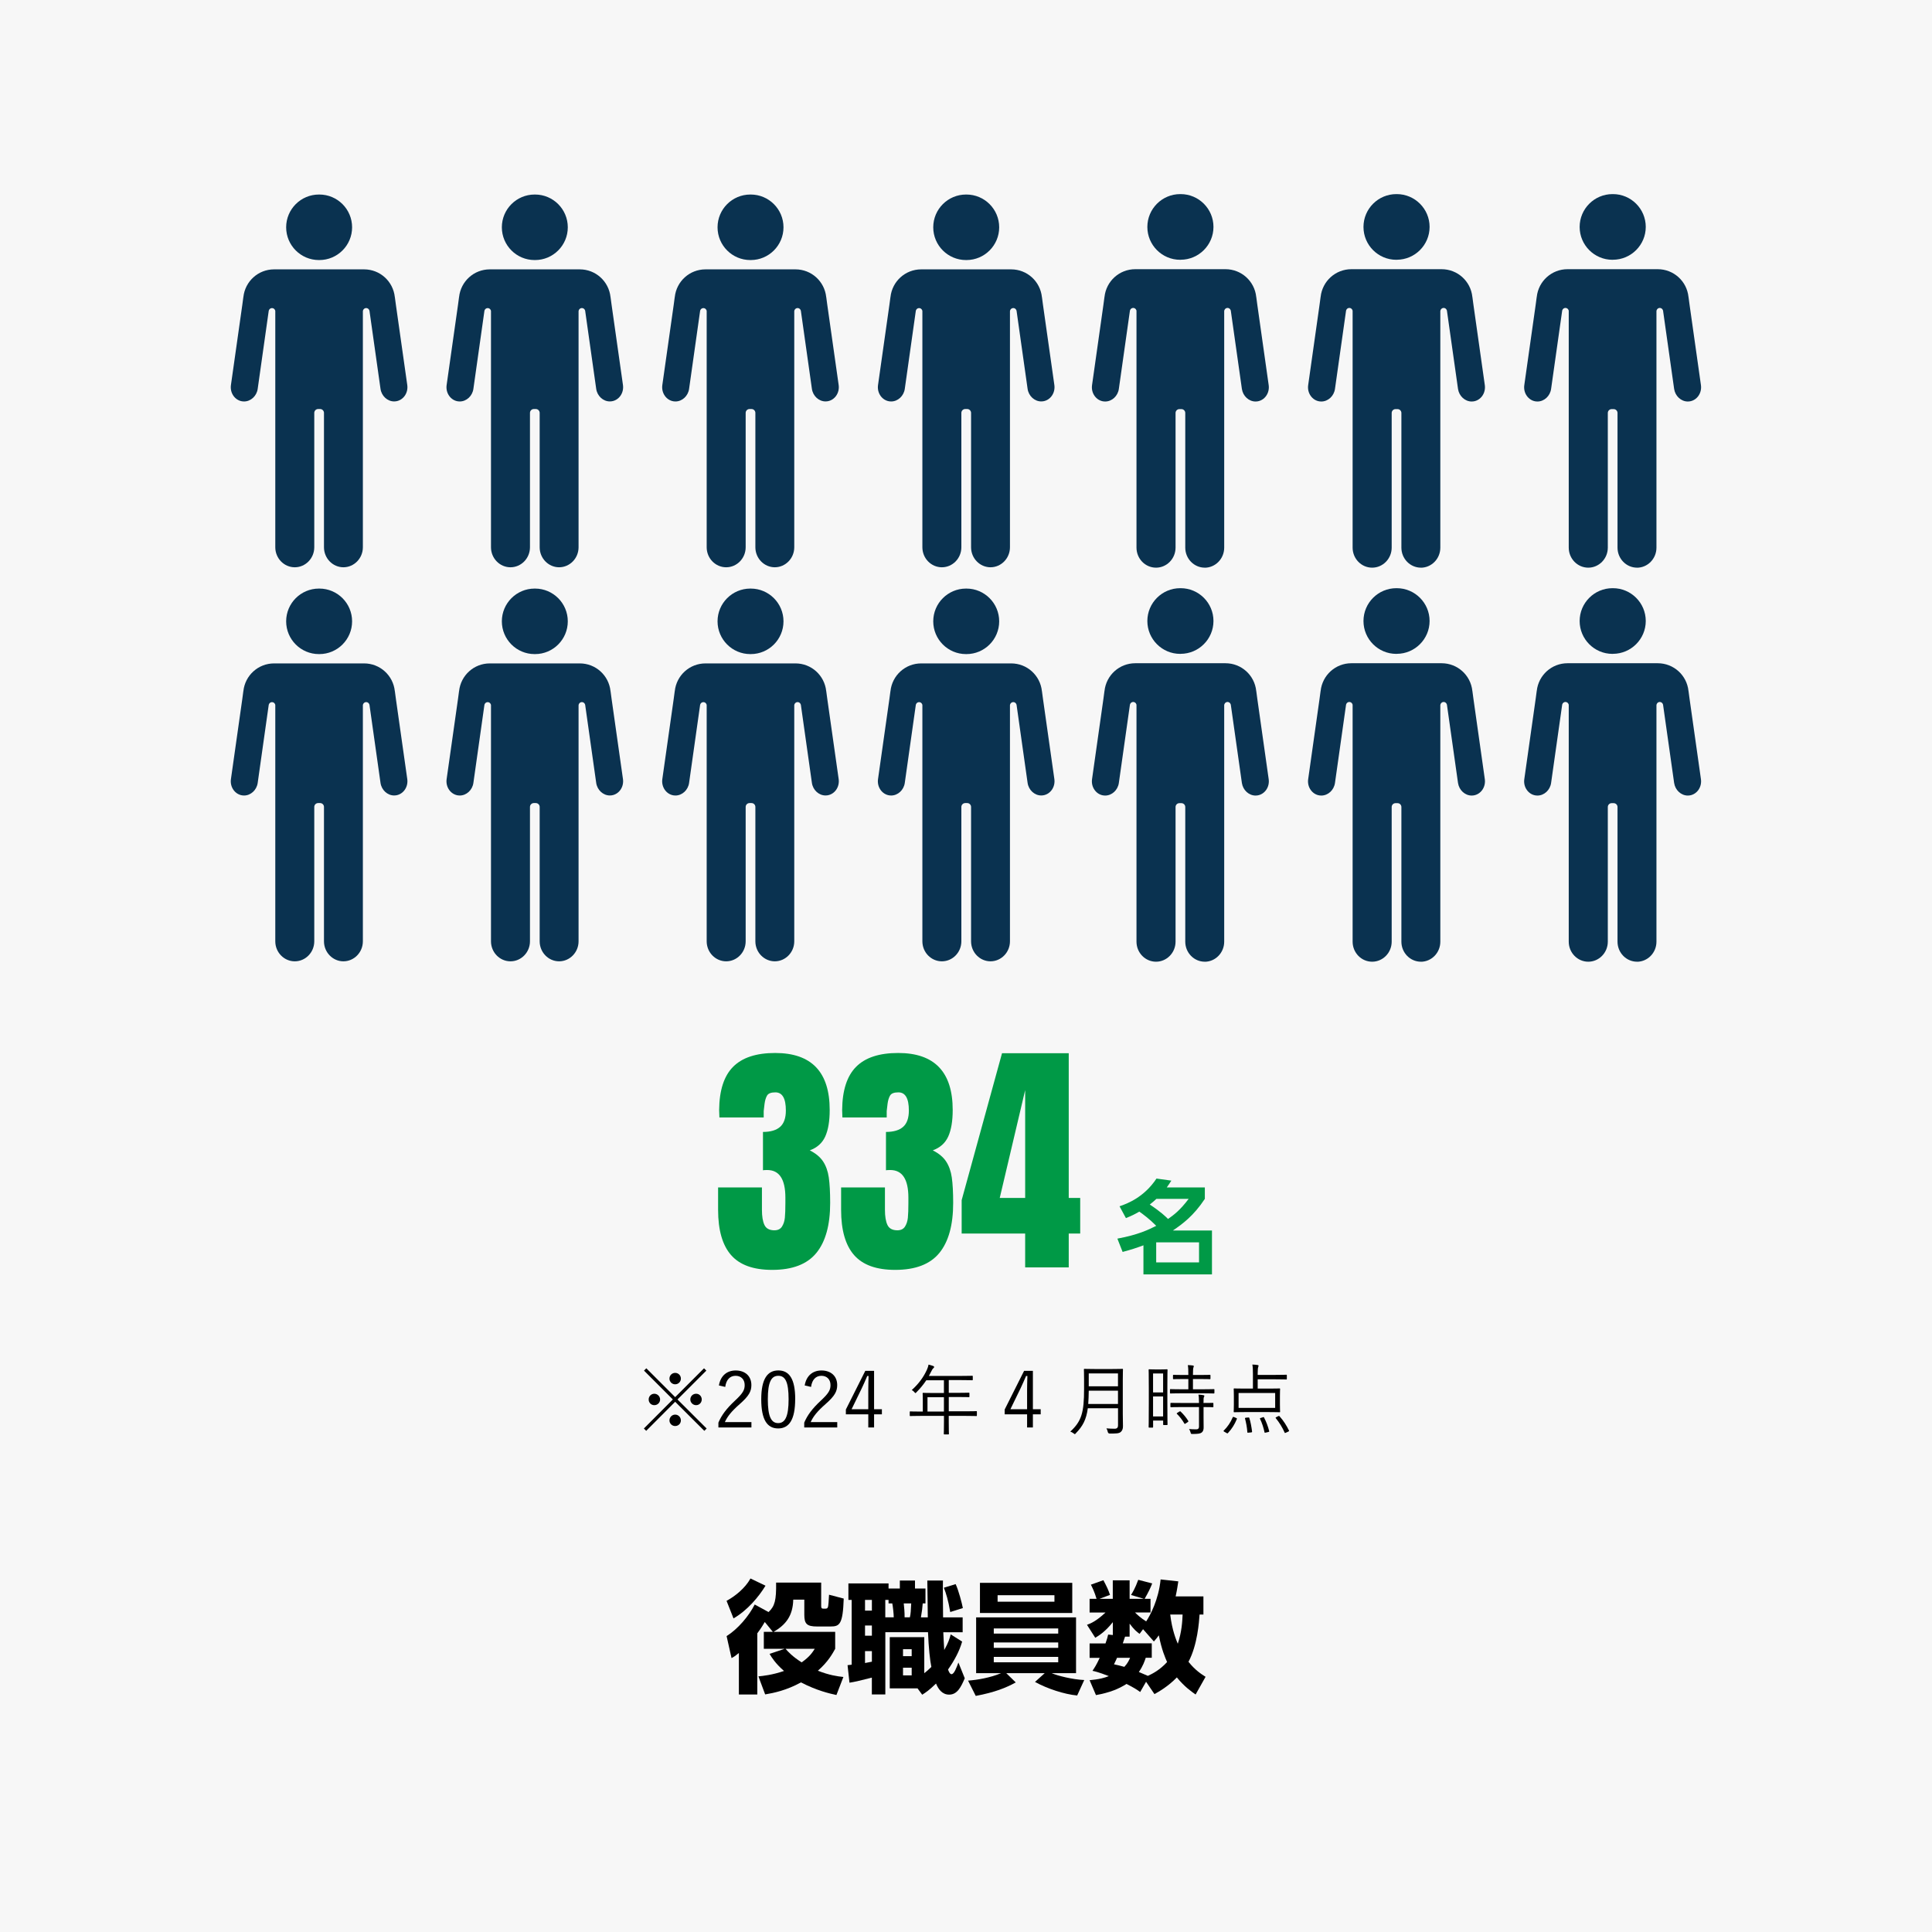
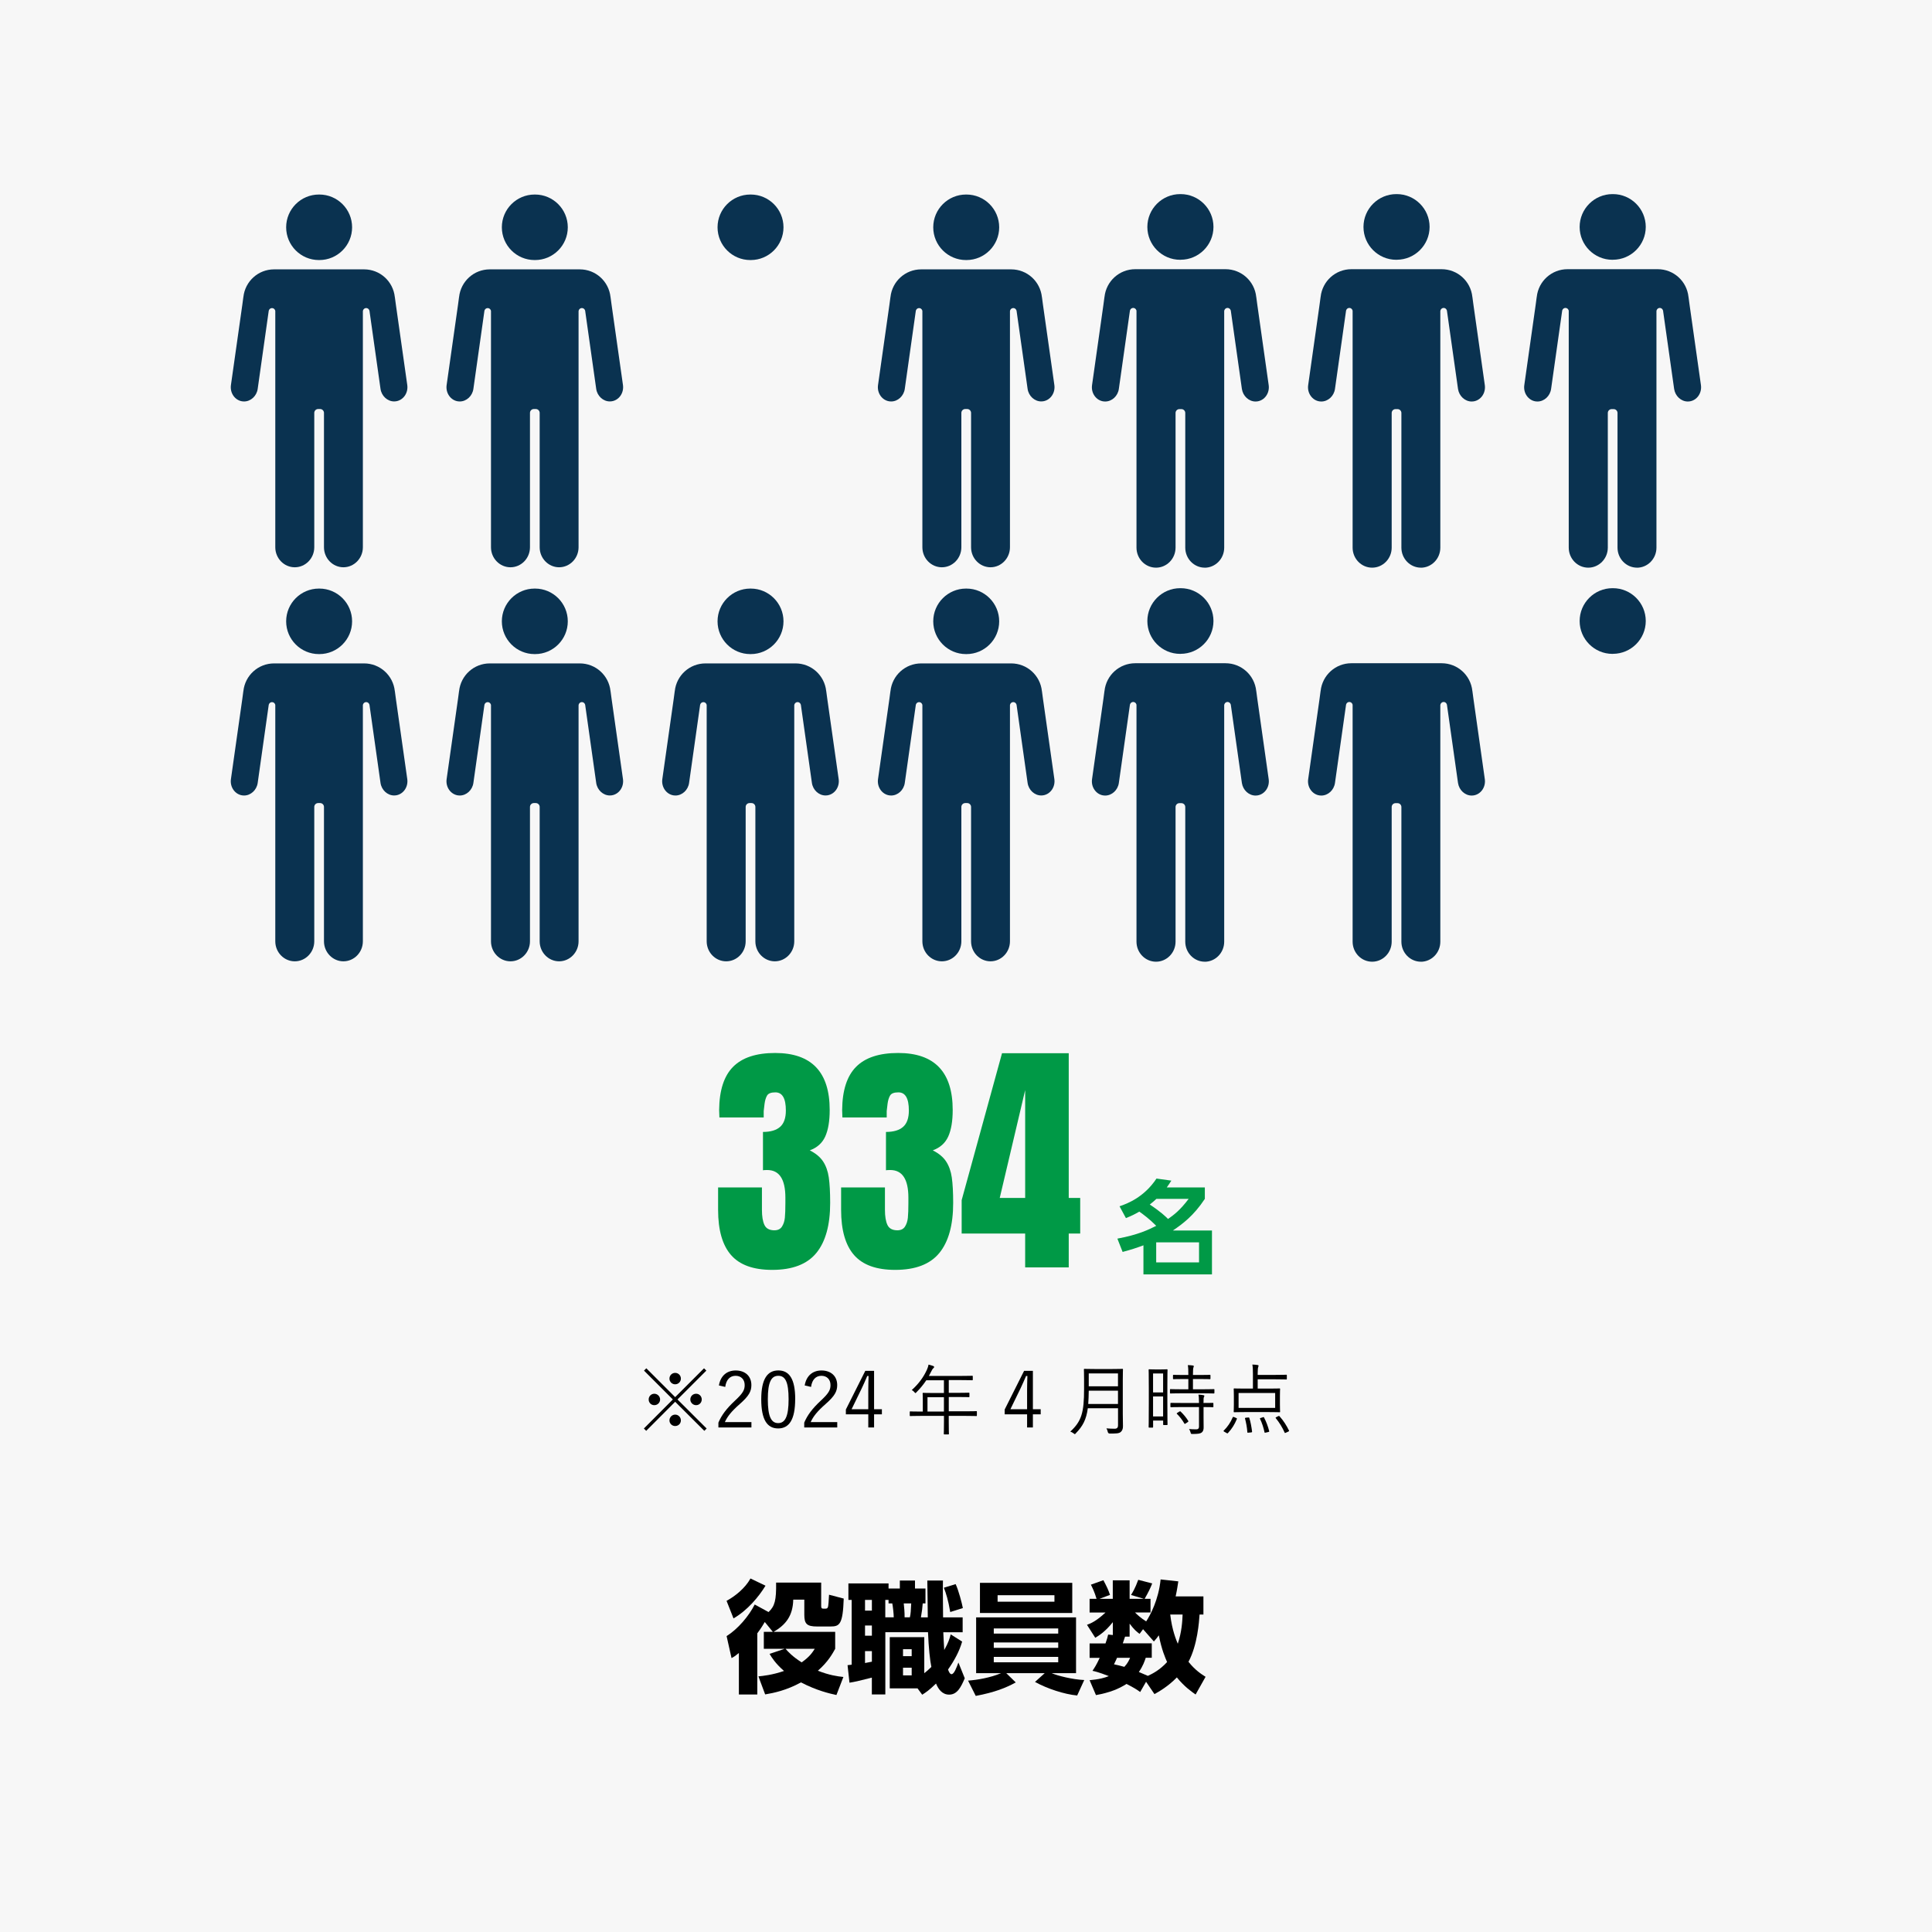
<svg xmlns="http://www.w3.org/2000/svg" id="_レイヤー_2" width="450" height="450" viewBox="0 0 450 450">
  <defs>
    <style>.cls-1{fill:#009946;}.cls-1,.cls-2,.cls-3,.cls-4{stroke-width:0px;}.cls-2{fill:#0a3250;}.cls-3{fill:#000;}.cls-4{fill:#f7f7f7;}</style>
  </defs>
  <g id="_レイヤー_4">
    <rect class="cls-4" width="450" height="450" />
    <path class="cls-1" d="M170.28,292.33c-2.01-2.3-3.02-5.81-3.02-10.53v-5.22h10.21v5.22c0,1.51.19,2.68.58,3.51.39.83,1.16,1.25,2.32,1.25.81,0,1.4-.29,1.77-.87.37-.58.59-1.27.67-2.06.08-.79.12-1.94.12-3.45v-1.22c0-4.29-1.41-6.44-4.23-6.44-.5,0-.83.02-.99.06v-8.93c1.78,0,3.11-.4,4-1.19.89-.79,1.33-2.06,1.33-3.8,0-2.82-.81-4.23-2.44-4.23-1.01,0-1.65.25-1.94.75s-.48,1.14-.58,1.91c-.1.77-.17,1.33-.2,1.68v1.51h-10.32l-.06-1.74c.04-4.56,1.12-7.92,3.25-10.06,2.13-2.15,5.39-3.22,9.8-3.22,8.47,0,12.7,4.43,12.7,13.28,0,2.59-.35,4.65-1.04,6.18-.7,1.53-1.89,2.6-3.6,3.22,1.39.7,2.43,1.56,3.1,2.58s1.12,2.27,1.33,3.74c.21,1.47.32,3.44.32,5.92,0,5.14-1.07,9.03-3.22,11.66-2.15,2.63-5.58,3.94-10.29,3.94-4.37,0-7.56-1.15-9.57-3.45Z" />
    <path class="cls-1" d="M198.93,292.33c-2.01-2.3-3.02-5.81-3.02-10.53v-5.22h10.21v5.22c0,1.51.19,2.68.58,3.51.39.83,1.16,1.25,2.32,1.25.81,0,1.4-.29,1.77-.87.37-.58.59-1.27.67-2.06.08-.79.12-1.94.12-3.45v-1.22c0-4.29-1.41-6.44-4.23-6.44-.5,0-.83.02-.99.06v-8.93c1.78,0,3.11-.4,4-1.19.89-.79,1.33-2.06,1.33-3.8,0-2.82-.81-4.23-2.44-4.23-1.01,0-1.65.25-1.94.75s-.48,1.14-.58,1.91c-.1.77-.17,1.33-.2,1.68v1.51h-10.32l-.06-1.74c.04-4.56,1.12-7.92,3.25-10.06,2.13-2.15,5.39-3.22,9.8-3.22,8.47,0,12.7,4.43,12.7,13.28,0,2.59-.35,4.65-1.04,6.18-.7,1.53-1.89,2.6-3.6,3.22,1.39.7,2.43,1.56,3.1,2.58s1.12,2.27,1.33,3.74c.21,1.47.32,3.44.32,5.92,0,5.14-1.07,9.03-3.22,11.66-2.15,2.63-5.58,3.94-10.29,3.94-4.37,0-7.56-1.15-9.57-3.45Z" />
    <path class="cls-1" d="M238.78,295.2v-7.89h-14.79v-7.77l9.4-34.22h15.54v33.7h2.67v8.29h-2.67v7.89h-10.15ZM232.86,279.02h5.92v-25.11l-5.92,25.11Z" />
    <path class="cls-1" d="M260.75,280.97c1.94-.65,5.76-2.16,8.62-6.46l3.46.48c-.43.67-.62.96-1.06,1.58h8.86v2.67c-2.62,3.96-5.18,5.83-7.44,7.37h9.1v10.22h-15.96v-6.77c-1.56.58-2.76.98-4.85,1.54l-1.22-3.1c4.85-.89,7.27-2.09,9.05-2.98-1.56-1.58-3.05-2.69-3.94-3.31-1.01.58-1.7.94-3.12,1.51l-1.49-2.76ZM269.35,279.24c-.29.26-.91.84-1.54,1.32,2.57,1.7,3.7,2.81,4.25,3.36,1.3-.91,2.76-1.97,4.8-4.68h-7.51ZM279.28,289.37h-9.98v4.66h9.98v-4.66Z" />
    <path class="cls-3" d="M178.3,369.34c-1.57,2.58-4.17,5.71-7.45,7.62l-1.62-4.09c2.02-1.09,4.37-3,5.57-5.21l3.5,1.68ZM178.13,377.8c-.34.56-.76,1.32-1.74,2.63v14.25h-4.29v-9.66c-.9.73-1.09.84-1.71,1.18l-1.15-5.12c2.63-1.65,5.15-4.62,6.55-7.36l3.22,1.76c1.46-1.37,1.82-2.74,1.76-6.86h10.5v5.43c0,.5.11.64.53.64h.48c.42,0,.56-.22.62-.62.08-.48.08-.7.2-2.63l3.42.9c-.2,6.05-.98,6.5-3.08,6.5h-3.16c-2.35,0-2.94-.62-2.94-2.72v-3.53h-2.58c-.08,3.75-1.74,5.88-4.59,7.5h14.36v3.95c-.59,1.06-1.62,3-4.03,5.1,2.6,1.04,4.59,1.32,5.94,1.46l-1.62,4.2c-1.57-.34-4.54-1.01-8.26-2.94-3.36,1.85-6.3,2.46-8.34,2.8l-1.57-4.2c1.06-.11,3.19-.31,5.96-1.26-2.04-1.79-2.86-3.14-3.36-3.98l3.5-1.18h-4.84v-3.95h2.1l-1.88-2.3ZM182.97,384.04c.64.73,1.6,1.79,3.75,3.16,1.93-1.37,2.49-2.3,3.05-3.16h-6.8Z" />
    <path class="cls-3" d="M197.42,387.85c.48-.06.53-.06.95-.11v-15.09h-.76v-3.84h9.35v1.18h2.63v-1.85h3.53v1.85h2.44v3.47h-.64c-.06.9-.17,1.85-.42,3.25h1.6c-.03-1.23-.06-7.22-.11-8.57h3.64c-.06,1.2.03,7.2.03,8.57h4.56v3.47h-4.51c.06,1.2.14,3,.22,4.14.98-1.71,1.26-2.72,1.51-3.64l2.66,1.68c-.64,2.24-1.79,4.37-3.28,6.5.11.34.39,1.09.81,1.09.59,0,1.15-1.48,1.6-2.72l1.48,3.67c-.87,2.04-1.74,3.81-3.64,3.81-1.6,0-2.52-1.26-3.05-2.58-1.62,1.57-2.38,2.07-3.22,2.6l-1.09-1.48h-6.47v-11.93h8.04v8.4c.53-.42,1.04-.84,1.65-1.46-.31-1.48-.64-4.45-.78-8.09h-9.94v14.5h-3.14v-3.92c-3.44.87-3.84.95-5.21,1.18l-.45-4.09ZM201.48,372.65v2.49h1.6v-2.49h-1.6ZM201.48,378.61v2.38h1.6v-2.38h-1.6ZM203.08,384.58h-1.6v2.77c.64-.11,1.06-.2,1.6-.31v-2.46ZM208.17,376.71c0-.78-.2-2.6-.34-3.25h-.87v-.81h-.76v4.06h1.96ZM210.33,384.13v1.62h2.02v-1.62h-2.02ZM210.33,388.44v1.79h2.02v-1.79h-2.02ZM210.5,373.46c.08.64.22,2.21.2,3.25h1.23c.2-.81.22-1.54.31-3.25h-1.74ZM222.59,368.98c.67,1.4,1.46,4.42,1.68,5.57l-2.94.92c-.48-2.8-.95-4.28-1.48-5.66l2.74-.84Z" />
    <path class="cls-3" d="M250.87,394.91c-2.97-.28-7-1.6-9.8-3.16l2.27-2.04h-8.96l2.21,2.16c-2.3,1.26-4.87,2.3-9.32,3.14l-1.79-3.56c2.18-.17,5.18-.67,7.7-1.74h-5.82v-12.99h23.27v12.99h-5.68c1.43.62,4.87,1.48,7.59,1.6l-1.65,3.61ZM249.75,368.67v7.03h-21.5v-7.03h21.5ZM231.47,379.29v1.2h15.01v-1.2h-15.01ZM231.47,382.56v1.26h15.01v-1.26h-15.01ZM231.47,385.92v1.26h15.01v-1.26h-15.01ZM232.36,371.56v1.51h13.24v-1.51h-13.24Z" />
    <path class="cls-3" d="M266.94,391.72l-1.37,2.38c-.78-.56-1.4-.98-3.19-1.88-1.79,1.15-3.89,2.02-7.11,2.6l-1.48-3.47c2.18-.2,3.42-.53,4.48-.95-2.52-.98-3.3-1.12-3.81-1.23.5-.76.87-1.29,1.68-3.02h-2.35v-3.36h3.7c.34-.92.48-1.48.62-2.07l1.09.11v-3c-1.74,2.18-3.11,3.05-4.09,3.64l-1.93-3.02c.95-.34,2.24-.92,4.31-2.86h-3.7v-3.19h1.62c-.48-1.65-1.04-2.74-1.32-3.3l2.91-1.04c.81,1.54,1.12,2.16,1.54,3.42l-2.46.92h3.11v-4.31h3.92v4.31h3.33l-3-.9c.34-.56.92-1.46,1.68-3.53l3.25.84c-.39,1.04-.95,2.18-1.76,3.58h1.37v3.19h-3.61c.48.48,1.4,1.34,2.6,2.07.92-1.4,2.88-4.98,3.36-9.77l4.12.45c-.14.92-.28,1.93-.62,3.5h6.47v4.23h-.9c-.11,1.6-.48,7.11-2.58,11,1.54,1.96,3.05,2.91,3.98,3.5l-2.32,4.12c-1.04-.73-2.6-1.82-4.37-3.98-2.1,2.16-4.17,3.3-5.21,3.89l-1.96-2.88ZM260.17,386.14c-.11.28-.17.42-.7,1.51.76.17,1.32.28,2.41.59.81-.87,1.09-1.54,1.34-2.1h-3.05ZM266.86,386.14c-.25.76-.62,1.88-1.6,3.3.36.17.84.36,2.1.9,1.06-.48,2.8-1.37,4.48-3.22-.39-.9-1.23-2.72-1.93-6.22-.45.64-.7.92-1.15,1.43l-2.52-2.86-.81,1.09c-.7-.53-1.2-.9-2.32-2.38v3.02h-1.06c-.31.9-.39,1.18-.53,1.57h6.75v3.36h-1.4ZM272.57,376.06c.42,3.64,1.4,5.94,1.76,6.8.92-2.74,1.06-5.21,1.12-6.8h-2.88Z" />
    <path class="cls-3" d="M164.59,332.73l-.54.54-6.79-6.77-6.75,6.77-.54-.54,6.75-6.77-6.72-6.72.54-.54,6.72,6.72,6.72-6.72.54.54-6.72,6.72,6.79,6.77ZM153.75,325.96c0,.74-.59,1.33-1.35,1.33s-1.31-.59-1.31-1.33.58-1.33,1.31-1.33,1.35.61,1.35,1.33ZM158.59,321.1c0,.74-.59,1.33-1.33,1.33s-1.33-.59-1.33-1.33.59-1.33,1.33-1.33,1.33.59,1.33,1.33ZM158.59,330.84c0,.74-.59,1.31-1.33,1.31s-1.33-.58-1.33-1.31.59-1.35,1.33-1.35,1.33.61,1.33,1.35ZM163.45,325.96c0,.74-.58,1.33-1.31,1.33s-1.35-.59-1.35-1.33.59-1.33,1.35-1.33,1.31.61,1.31,1.33Z" />
    <path class="cls-3" d="M167.45,322.7c.38-2.29,1.89-3.49,3.91-3.49,2.14,0,3.65,1.26,3.65,3.4,0,1.44-.54,2.52-2.72,4.43-1.94,1.71-2.86,2.88-3.46,4.2h6.19v1.24h-7.69v-1.12c.74-1.75,1.89-3.29,3.85-5.11,1.85-1.73,2.27-2.49,2.27-3.64,0-1.33-.86-2.16-2.12-2.16s-2.18.86-2.41,2.59l-1.48-.34Z" />
    <path class="cls-3" d="M185.21,325.89c0,4.77-1.4,6.82-3.96,6.82s-3.94-2.02-3.94-6.79,1.46-6.72,3.98-6.72,3.93,1.93,3.93,6.68ZM178.84,325.91c0,4.03.79,5.56,2.41,5.56s2.43-1.53,2.43-5.56-.77-5.46-2.39-5.46-2.45,1.4-2.45,5.46Z" />
    <path class="cls-3" d="M187.43,322.7c.38-2.29,1.89-3.49,3.91-3.49,2.14,0,3.66,1.26,3.66,3.4,0,1.44-.54,2.52-2.72,4.43-1.95,1.71-2.86,2.88-3.46,4.2h6.19v1.24h-7.69v-1.12c.74-1.75,1.89-3.29,3.85-5.11,1.85-1.73,2.27-2.49,2.27-3.64,0-1.33-.86-2.16-2.12-2.16s-2.18.86-2.41,2.59l-1.48-.34Z" />
    <path class="cls-3" d="M203.59,328.23h1.82v1.19h-1.82v3.06h-1.35v-3.06h-5.22v-1.12l4.52-9h2.05v8.93ZM202.24,323.66c0-1.04.04-2,.07-3.17h-.31c-.43.99-.81,1.91-1.26,2.83l-2.39,4.92h3.89v-4.57Z" />
    <path class="cls-3" d="M227.53,329.69c0,.13-.02.14-.14.14-.09,0-.67-.04-2.36-.04h-4.05v1.21c0,2,.04,2.88.04,2.97,0,.13-.02.13-.13.13h-.9c-.14,0-.16,0-.16-.13,0-.11.04-.97.04-2.97v-1.21h-5.47c-1.69,0-2.27.04-2.36.04-.13,0-.14-.02-.14-.14v-.81c0-.13.02-.14.14-.14.09,0,.67.04,2.36.04h.54v-2.65c0-1.04-.04-1.46-.04-1.57,0-.13.02-.14.14-.14.09,0,.72.04,2.52.04h2.3v-2.97h-4.11c-.63.95-1.37,1.87-2.29,2.79-.11.13-.18.2-.23.2s-.13-.07-.25-.22c-.18-.22-.4-.38-.61-.49,1.71-1.55,2.79-3.11,3.53-4.74.2-.45.32-.83.38-1.19.45.11.81.23,1.12.34.13.05.18.13.18.23s-.05.16-.16.25c-.14.11-.27.27-.45.65-.2.4-.4.79-.61,1.17h7.58c1.8,0,2.41-.04,2.5-.04.13,0,.14.02.14.14v.77c0,.13-.02.14-.14.14-.09,0-.7-.04-2.5-.04h-2.95v2.97h2.18c1.8,0,2.39-.04,2.5-.04s.13.02.13.14v.77c0,.13-.02.14-.13.14s-.7-.04-2.5-.04h-2.18v3.33h4.05c1.69,0,2.27-.04,2.36-.04.13,0,.14.02.14.14v.81ZM219.86,325.44h-3.83v3.33h3.83v-3.33Z" />
    <path class="cls-3" d="M240.58,328.23h1.82v1.19h-1.82v3.06h-1.35v-3.06h-5.22v-1.12l4.52-9h2.05v8.93ZM239.23,323.66c0-1.04.04-2,.07-3.17h-.31c-.43.99-.81,1.91-1.26,2.83l-2.39,4.92h3.89v-4.57Z" />
    <path class="cls-3" d="M261.52,329.33c0,.99.04,2,.04,2.86,0,.63-.16,1.01-.5,1.33-.43.38-1.1.38-2.58.38q-.36,0-.45-.36c-.07-.31-.18-.61-.32-.85.63.05,1.1.09,1.89.09.56,0,.81-.22.81-.83v-3.94h-7.04c-.36,2.66-1.17,4.16-2.79,5.83-.11.13-.16.2-.23.2s-.14-.07-.29-.18c-.25-.2-.54-.34-.77-.41,2.63-2.43,3.21-4.43,3.21-9.92v-2.2c0-1.55-.04-2.25-.04-2.36,0-.13.02-.14.14-.14.11,0,.68.04,2.36.04h4.1c1.67,0,2.25-.04,2.36-.04.13,0,.14.02.14.14,0,.11-.04.81-.04,2.36v8ZM260.4,323.91h-6.81c-.02,1.19-.05,2.2-.12,3.1h6.93v-3.1ZM260.4,319.89h-6.81v3.01h6.81v-3.01Z" />
    <path class="cls-3" d="M271.9,326.45c0,4.5.04,5.24.04,5.33,0,.13-.02.14-.14.14h-.74c-.13,0-.14-.02-.14-.14v-.9h-2.34v1.5c0,.13-.02.14-.14.14h-.76c-.13,0-.14-.02-.14-.14,0-.09.04-.9.04-5.55v-3.55c0-3.3-.04-4.12-.04-4.21,0-.13.02-.14.14-.14.11,0,.42.04,1.44.04h1.24c1.03,0,1.33-.04,1.44-.04.12,0,.14.02.14.14,0,.09-.04.86-.04,3.64v3.75ZM270.91,319.91h-2.34v4.41h2.34v-4.41ZM270.91,325.26h-2.34v4.66h2.34v-4.66ZM282.85,324.43c0,.13-.02.14-.14.14-.11,0-.7-.04-2.48-.04h-5.11c-1.76,0-2.36.04-2.47.04-.13,0-.14-.02-.14-.14v-.74c0-.13.02-.14.14-.14.11,0,.7.04,2.47.04h1.67v-2.39h-1.12c-1.66,0-2.21.04-2.3.04-.14,0-.16-.02-.16-.14v-.72c0-.14.02-.16.16-.16.09,0,.65.04,2.3.04h1.12c0-1.22-.02-1.67-.12-2.3.49.02.79.04,1.17.09.13.02.22.07.22.16s-.05.2-.09.32c-.07.2-.11.61-.11,1.73h1.64c1.66,0,2.2-.04,2.3-.04.13,0,.14.02.14.16v.72c0,.13-.02.14-.14.14-.11,0-.65-.04-2.3-.04h-1.64v2.39h2.38c1.78,0,2.38-.04,2.48-.04.13,0,.14.02.14.14v.74ZM282.63,327.63c0,.13-.02.14-.14.14-.09,0-.65-.04-2.16-.04v2.45c0,.81.02,1.58.02,2.3,0,.52-.11.94-.5,1.21-.31.22-.79.31-2.09.31-.34,0-.36,0-.45-.34-.09-.34-.2-.58-.36-.81.54.05,1.1.07,1.69.07.38,0,.63-.16.63-.67v-4.52h-4.07c-1.76,0-2.36.04-2.45.04-.12,0-.14-.02-.14-.14v-.74c0-.13.02-.13.14-.13.09,0,.68.02,2.45.02h4.07v-.04c0-.99-.04-1.48-.13-1.91.47.02.85.07,1.15.13.14.02.23.09.23.14,0,.13-.05.2-.11.31-.07.18-.09.45-.09,1.28v.09c1.49,0,2.07-.02,2.16-.02.12,0,.14,0,.14.13v.74ZM274.69,328.79c.14-.09.18-.11.29-.02.68.65,1.28,1.35,1.78,2.18.07.11.05.16-.09.27l-.49.32c-.18.13-.23.16-.31.04-.52-.9-1.08-1.6-1.73-2.25-.11-.11-.07-.16.11-.27l.43-.27Z" />
    <path class="cls-3" d="M287.9,330.26c.22.09.23.14.18.27-.52,1.26-1.15,2.27-2.04,3.22-.05.07-.11.11-.16.11s-.12-.04-.23-.11l-.45-.25c-.25-.14-.27-.2-.16-.29.9-.88,1.6-1.93,2.07-3.06.05-.14.13-.16.36-.07l.43.18ZM299.73,321.17c0,.13-.02.14-.14.14-.09,0-.7-.04-2.49-.04h-4.16v2.16h2.54c1.8,0,2.43-.04,2.54-.04.12,0,.14.02.14.13s-.04.49-.04,1.58v2.12c0,1.1.04,1.48.04,1.58,0,.13-.02.14-.14.14-.11,0-.74-.04-2.54-.04h-5.47c-1.78,0-2.41.04-2.52.04-.13,0-.14-.02-.14-.14,0-.11.04-.49.04-1.58v-2.12c0-1.1-.04-1.48-.04-1.58s.02-.13.14-.13c.11,0,.74.04,2.52.04h1.82v-3.4c0-1.04-.02-1.53-.13-2.2.47.02.88.05,1.22.11.12.02.22.05.22.14s-.02.18-.07.32c-.07.18-.13.56-.13,1.46v.38h4.16c1.78,0,2.39-.04,2.49-.04.12,0,.14.02.14.14v.81ZM297.01,324.45h-8.52v3.47h8.52v-3.47ZM290.73,330.17c.2-.04.23,0,.27.14.29.9.49,2.02.63,3.11.02.13-.02.2-.22.22l-.59.05c-.25.04-.29.02-.29-.13-.07-1.08-.29-2.2-.54-3.15-.04-.13-.02-.16.22-.2l.52-.05ZM294.19,330.08c.14-.04.2,0,.25.13.49.92.92,2.09,1.17,3.1.04.14.02.18-.18.23l-.56.13c-.27.07-.31.07-.34-.07-.22-1.04-.59-2.2-1.04-3.11-.05-.13-.05-.16.18-.23l.52-.16ZM297.7,329.87c.2-.11.25-.09.34.02.92,1.03,1.62,2.14,2.18,3.29.07.13.05.16-.16.27l-.5.23c-.25.13-.29.13-.34,0-.54-1.22-1.21-2.3-2.07-3.37-.09-.11-.05-.14.16-.25l.4-.2Z" />
    <path class="cls-2" d="M74.33,60.57s-.04,0-.06,0c-4.2,0-7.62-3.42-7.62-7.63s3.42-7.63,7.63-7.63c0,0,.02,0,.04,0,0,0,.02,0,.02,0,.02,0,.03,0,.05,0,4.2,0,7.62,3.42,7.62,7.63s-3.42,7.63-7.62,7.63c-.02,0-.05,0-.06,0Z" />
    <path class="cls-2" d="M80,132.13c-2.5,0-4.54-2.09-4.54-4.66v-31.3c0-.49-.4-.9-.9-.9h-.46c-.49,0-.9.4-.9.9v31.3c0,2.57-2.04,4.66-4.54,4.66s-4.54-2.09-4.54-4.66v-54.88s0-.04,0-.06c0-.02,0-.04,0-.06h0c0-.08-.02-.15-.05-.21-.11-.3-.39-.5-.72-.5s-.61.21-.72.51c-.02.04-.04.09-.04.14l-2.57,18.18c-.24,1.66-1.61,2.92-3.18,2.92-.14,0-.28-.01-.42-.03-.82-.12-1.55-.58-2.05-1.29-.5-.72-.71-1.61-.58-2.51l2.65-18.68.23-1.72s.02-.06.02-.1c.4-3.67,3.47-6.44,7.15-6.44h20.97c3.68,0,6.75,2.77,7.15,6.44,0,.03.01.07.02.1l.23,1.71,2.65,18.68c.13.9-.08,1.79-.58,2.51-.5.71-1.23,1.17-2.05,1.29-.14.02-.28.03-.42.03h0c-1.57,0-2.94-1.26-3.18-2.92l-2.57-18.18c0-.05-.02-.1-.05-.15-.11-.3-.4-.5-.72-.5s-.61.21-.72.51c-.03.06-.05.13-.05.2h0s0,.04,0,.06c0,.02,0,.04,0,.06v54.89c0,2.57-2.04,4.66-4.54,4.66Z" />
    <path class="cls-2" d="M124.57,60.57s-.04,0-.06,0c-4.2,0-7.62-3.42-7.62-7.63s3.42-7.63,7.63-7.63c0,0,.02,0,.04,0,0,0,.02,0,.02,0,.02,0,.03,0,.05,0,4.2,0,7.62,3.42,7.62,7.63s-3.42,7.63-7.62,7.63c-.02,0-.05,0-.06,0Z" />
    <path class="cls-2" d="M130.24,132.13c-2.5,0-4.54-2.09-4.54-4.66v-31.3c0-.49-.4-.9-.9-.9h-.46c-.49,0-.9.4-.9.9v31.3c0,2.57-2.04,4.66-4.54,4.66s-4.54-2.09-4.54-4.66v-54.88s0-.04,0-.06c0-.02,0-.04,0-.06h0c0-.08-.02-.15-.05-.21-.11-.3-.39-.5-.72-.5s-.61.21-.72.51c-.02.04-.04.09-.04.14l-2.57,18.18c-.24,1.66-1.61,2.92-3.18,2.92-.14,0-.28-.01-.42-.03-.82-.12-1.55-.58-2.05-1.29-.5-.72-.71-1.61-.58-2.51l2.65-18.68.23-1.72s.02-.06.02-.1c.4-3.67,3.47-6.44,7.15-6.44h20.97c3.68,0,6.75,2.77,7.15,6.44,0,.03.01.07.02.1l.23,1.71,2.65,18.68c.13.9-.08,1.79-.58,2.51-.5.71-1.23,1.17-2.05,1.29-.14.02-.28.03-.42.03h0c-1.57,0-2.94-1.26-3.18-2.92l-2.57-18.18c0-.05-.02-.1-.05-.15-.11-.3-.4-.5-.72-.5s-.61.21-.72.51c-.03.06-.05.13-.05.2h0s0,.04,0,.06c0,.02,0,.04,0,.06v54.89c0,2.57-2.04,4.66-4.54,4.66Z" />
    <path class="cls-2" d="M174.81,60.57s-.04,0-.06,0c-4.2,0-7.62-3.42-7.62-7.63s3.42-7.63,7.63-7.63c0,0,.02,0,.04,0,0,0,.02,0,.02,0,.02,0,.03,0,.05,0,4.2,0,7.62,3.42,7.62,7.63s-3.42,7.63-7.62,7.63c-.02,0-.05,0-.06,0Z" />
-     <path class="cls-2" d="M180.48,132.13c-2.5,0-4.54-2.09-4.54-4.66v-31.3c0-.49-.4-.9-.9-.9h-.46c-.49,0-.9.4-.9.9v31.3c0,2.57-2.04,4.66-4.54,4.66s-4.54-2.09-4.54-4.66v-54.88s0-.04,0-.06c0-.02,0-.04,0-.06h0c0-.08-.02-.15-.05-.21-.11-.3-.39-.5-.72-.5s-.61.21-.72.51c-.02.04-.04.09-.04.14l-2.57,18.18c-.24,1.66-1.61,2.92-3.18,2.92-.14,0-.28-.01-.42-.03-.82-.12-1.55-.58-2.05-1.29-.5-.72-.71-1.61-.58-2.51l2.65-18.68.23-1.72s.02-.06.02-.1c.4-3.67,3.47-6.44,7.15-6.44h20.97c3.68,0,6.75,2.77,7.15,6.44,0,.03.01.07.02.1l.23,1.71,2.65,18.68c.13.9-.08,1.79-.58,2.51-.5.71-1.23,1.17-2.05,1.29-.14.02-.28.03-.42.03h0c-1.57,0-2.94-1.26-3.18-2.92l-2.57-18.18c0-.05-.02-.1-.05-.15-.11-.3-.4-.5-.72-.5s-.61.21-.72.51c-.03.06-.05.13-.05.2h0s0,.04,0,.06c0,.02,0,.04,0,.06v54.89c0,2.57-2.04,4.66-4.54,4.66Z" />
    <path class="cls-2" d="M225.05,60.57s-.04,0-.06,0c-4.2,0-7.62-3.42-7.62-7.63s3.42-7.63,7.63-7.63c0,0,.02,0,.04,0,0,0,.02,0,.02,0,.02,0,.03,0,.05,0,4.2,0,7.62,3.42,7.62,7.63s-3.42,7.63-7.62,7.63c-.02,0-.05,0-.06,0Z" />
    <path class="cls-2" d="M230.72,132.13c-2.5,0-4.54-2.09-4.54-4.66v-31.3c0-.49-.4-.9-.9-.9h-.46c-.49,0-.9.4-.9.9v31.3c0,2.57-2.04,4.66-4.54,4.66s-4.54-2.09-4.54-4.66v-54.88s0-.04,0-.06c0-.02,0-.04,0-.06h0c0-.08-.02-.15-.05-.21-.11-.3-.39-.5-.72-.5s-.61.21-.72.51c-.02.04-.04.09-.04.14l-2.57,18.18c-.24,1.66-1.61,2.92-3.18,2.92-.14,0-.28-.01-.42-.03-.82-.12-1.55-.58-2.05-1.29-.5-.72-.71-1.61-.58-2.51l2.65-18.68.23-1.72s.02-.06.02-.1c.4-3.67,3.47-6.44,7.15-6.44h20.97c3.68,0,6.75,2.77,7.15,6.44,0,.03.01.07.02.1l.23,1.71,2.65,18.68c.13.9-.08,1.79-.58,2.51-.5.71-1.23,1.17-2.05,1.29-.14.02-.28.03-.42.03h0c-1.57,0-2.94-1.26-3.18-2.92l-2.57-18.18c0-.05-.02-.1-.05-.15-.11-.3-.4-.5-.72-.5s-.61.21-.72.51c-.03.06-.05.13-.05.2h0s0,.04,0,.06c0,.02,0,.04,0,.06v54.89c0,2.57-2.04,4.66-4.54,4.66Z" />
    <path class="cls-2" d="M274.94,60.51s-.04,0-.06,0c-4.21,0-7.64-3.43-7.64-7.65s3.43-7.65,7.65-7.65c0,0,.02,0,.04,0,0,0,.02,0,.02,0,.02,0,.03,0,.05,0,4.21,0,7.64,3.43,7.64,7.64s-3.43,7.64-7.64,7.65c-.02,0-.05,0-.06,0Z" />
    <path class="cls-2" d="M280.62,132.22c-2.51,0-4.55-2.09-4.55-4.67v-31.36c0-.5-.4-.9-.9-.9h-.46c-.5,0-.9.4-.9.9v31.36c0,2.57-2.04,4.67-4.55,4.67s-4.55-2.09-4.55-4.67v-55s0-.04,0-.06c0-.02,0-.04,0-.06h0c0-.08-.02-.15-.05-.21-.11-.3-.4-.5-.72-.5s-.61.21-.72.51c-.02.04-.04.09-.04.14l-2.58,18.22c-.24,1.67-1.61,2.93-3.19,2.93-.14,0-.28-.01-.42-.03-.83-.12-1.55-.58-2.05-1.29-.51-.72-.71-1.62-.58-2.51l2.65-18.72.23-1.72s.02-.06.02-.1c.4-3.68,3.48-6.45,7.16-6.45h21.02c3.69,0,6.77,2.77,7.16,6.45,0,.03.01.07.02.1l.23,1.72,2.65,18.72c.13.9-.08,1.79-.58,2.51-.5.71-1.23,1.17-2.05,1.29-.14.02-.28.03-.42.03h0c-1.57,0-2.94-1.26-3.19-2.93l-2.58-18.22c0-.05-.02-.1-.05-.15-.11-.3-.4-.5-.72-.5s-.61.21-.72.52c-.03.06-.05.13-.05.2h0s0,.04,0,.06c0,.02,0,.04,0,.06v55c0,2.57-2.04,4.67-4.55,4.67Z" />
    <path class="cls-2" d="M325.28,60.51s-.04,0-.06,0c-4.21,0-7.64-3.43-7.64-7.65s3.43-7.65,7.65-7.65c0,0,.02,0,.04,0,0,0,.02,0,.02,0,.02,0,.03,0,.05,0,4.21,0,7.64,3.43,7.64,7.64s-3.43,7.64-7.64,7.65c-.02,0-.05,0-.06,0Z" />
    <path class="cls-2" d="M330.96,132.22c-2.51,0-4.55-2.09-4.55-4.67v-31.36c0-.5-.4-.9-.9-.9h-.46c-.5,0-.9.4-.9.9v31.36c0,2.57-2.04,4.67-4.55,4.67s-4.55-2.09-4.55-4.67v-55s0-.04,0-.06c0-.02,0-.04,0-.06h0c0-.08-.02-.15-.05-.21-.11-.3-.4-.5-.72-.5s-.61.21-.72.51c-.02.04-.04.09-.04.14l-2.58,18.22c-.24,1.67-1.61,2.93-3.19,2.93-.14,0-.28-.01-.42-.03-.83-.12-1.55-.58-2.05-1.29-.51-.72-.71-1.62-.58-2.51l2.65-18.72.23-1.72s.02-.06.02-.1c.4-3.68,3.48-6.45,7.16-6.45h21.02c3.69,0,6.77,2.77,7.16,6.45,0,.03.01.07.02.1l.23,1.72,2.65,18.72c.13.9-.08,1.79-.58,2.51-.5.71-1.23,1.17-2.05,1.29-.14.02-.28.03-.42.03h0c-1.57,0-2.94-1.26-3.19-2.93l-2.58-18.22c0-.05-.02-.1-.05-.15-.11-.3-.4-.5-.72-.5s-.61.21-.72.52c-.03.06-.05.13-.05.2h0s0,.04,0,.06c0,.02,0,.04,0,.06v55c0,2.57-2.04,4.67-4.55,4.67Z" />
    <path class="cls-2" d="M375.63,60.51s-.04,0-.06,0c-4.21,0-7.64-3.43-7.64-7.65s3.43-7.65,7.65-7.65c0,0,.02,0,.04,0,0,0,.02,0,.02,0,.02,0,.03,0,.05,0,4.21,0,7.64,3.43,7.64,7.64s-3.43,7.64-7.64,7.65c-.02,0-.05,0-.06,0Z" />
    <path class="cls-2" d="M381.3,132.22c-2.51,0-4.55-2.09-4.55-4.67v-31.36c0-.5-.4-.9-.9-.9h-.46c-.5,0-.9.4-.9.9v31.36c0,2.57-2.04,4.67-4.55,4.67s-4.55-2.09-4.55-4.67v-55s0-.04,0-.06c0-.02,0-.04,0-.06h0c0-.08-.02-.15-.05-.21-.11-.3-.4-.5-.72-.5s-.61.21-.72.51c-.02.04-.04.09-.04.14l-2.58,18.22c-.24,1.67-1.61,2.93-3.19,2.93-.14,0-.28-.01-.42-.03-.83-.12-1.55-.58-2.05-1.29-.51-.72-.71-1.62-.58-2.51l2.65-18.72.23-1.72s.02-.06.02-.1c.4-3.68,3.48-6.45,7.16-6.45h21.02c3.69,0,6.77,2.77,7.16,6.45,0,.03.01.07.02.1l.23,1.72,2.65,18.72c.13.9-.08,1.79-.58,2.51-.5.71-1.23,1.17-2.05,1.29-.14.02-.28.03-.42.03h0c-1.57,0-2.94-1.26-3.19-2.93l-2.58-18.22c0-.05-.02-.1-.05-.15-.11-.3-.4-.5-.72-.5s-.61.21-.72.52c-.03.06-.05.13-.05.2h0s0,.04,0,.06c0,.02,0,.04,0,.06v55c0,2.57-2.04,4.67-4.55,4.67Z" />
    <path class="cls-2" d="M74.33,152.35s-.04,0-.06,0c-4.2,0-7.62-3.42-7.62-7.63s3.42-7.63,7.63-7.63c0,0,.02,0,.04,0,0,0,.02,0,.02,0,.02,0,.03,0,.05,0,4.2,0,7.62,3.42,7.62,7.63s-3.42,7.63-7.62,7.63c-.02,0-.05,0-.06,0Z" />
    <path class="cls-2" d="M80,223.91c-2.5,0-4.54-2.09-4.54-4.66v-31.3c0-.49-.4-.9-.9-.9h-.46c-.49,0-.9.4-.9.9v31.3c0,2.57-2.04,4.66-4.54,4.66s-4.54-2.09-4.54-4.66v-54.88s0-.04,0-.06c0-.02,0-.04,0-.06h0c0-.08-.02-.15-.05-.21-.11-.3-.39-.5-.72-.5s-.61.21-.72.51c-.02.04-.04.09-.04.14l-2.57,18.18c-.24,1.66-1.61,2.92-3.18,2.92-.14,0-.28-.01-.42-.03-.82-.12-1.55-.58-2.05-1.29-.5-.72-.71-1.61-.58-2.51l2.65-18.68.23-1.72s.02-.06.02-.1c.4-3.67,3.47-6.44,7.15-6.44h20.97c3.68,0,6.75,2.77,7.15,6.44,0,.03.01.07.02.1l.23,1.71,2.65,18.68c.13.9-.08,1.79-.58,2.51-.5.71-1.23,1.17-2.05,1.29-.14.02-.28.03-.42.03h0c-1.57,0-2.94-1.26-3.18-2.92l-2.57-18.18c0-.05-.02-.1-.05-.15-.11-.3-.4-.5-.72-.5s-.61.21-.72.51c-.03.06-.05.13-.05.2h0s0,.04,0,.06c0,.02,0,.04,0,.06v54.89c0,2.57-2.04,4.66-4.54,4.66Z" />
    <path class="cls-2" d="M124.57,152.35s-.04,0-.06,0c-4.2,0-7.62-3.42-7.62-7.63s3.42-7.63,7.63-7.63c0,0,.02,0,.04,0,0,0,.02,0,.02,0,.02,0,.03,0,.05,0,4.2,0,7.62,3.42,7.62,7.63s-3.42,7.63-7.62,7.63c-.02,0-.05,0-.06,0Z" />
    <path class="cls-2" d="M130.24,223.91c-2.5,0-4.54-2.09-4.54-4.66v-31.3c0-.49-.4-.9-.9-.9h-.46c-.49,0-.9.4-.9.9v31.3c0,2.57-2.04,4.66-4.54,4.66s-4.54-2.09-4.54-4.66v-54.88s0-.04,0-.06c0-.02,0-.04,0-.06h0c0-.08-.02-.15-.05-.21-.11-.3-.39-.5-.72-.5s-.61.21-.72.51c-.02.04-.04.09-.04.14l-2.57,18.18c-.24,1.66-1.61,2.92-3.18,2.92-.14,0-.28-.01-.42-.03-.82-.12-1.55-.58-2.05-1.29-.5-.72-.71-1.61-.58-2.51l2.65-18.68.23-1.72s.02-.06.02-.1c.4-3.67,3.47-6.44,7.15-6.44h20.97c3.68,0,6.75,2.77,7.15,6.44,0,.03.01.07.02.1l.23,1.71,2.65,18.68c.13.9-.08,1.79-.58,2.51-.5.71-1.23,1.17-2.05,1.29-.14.02-.28.03-.42.03h0c-1.57,0-2.94-1.26-3.18-2.92l-2.57-18.18c0-.05-.02-.1-.05-.15-.11-.3-.4-.5-.72-.5s-.61.21-.72.51c-.03.06-.05.13-.05.2h0s0,.04,0,.06c0,.02,0,.04,0,.06v54.89c0,2.57-2.04,4.66-4.54,4.66Z" />
    <path class="cls-2" d="M174.81,152.35s-.04,0-.06,0c-4.2,0-7.62-3.42-7.62-7.63s3.42-7.63,7.63-7.63c0,0,.02,0,.04,0,0,0,.02,0,.02,0,.02,0,.03,0,.05,0,4.2,0,7.62,3.42,7.62,7.63s-3.42,7.63-7.62,7.63c-.02,0-.05,0-.06,0Z" />
    <path class="cls-2" d="M180.48,223.91c-2.5,0-4.54-2.09-4.54-4.66v-31.3c0-.49-.4-.9-.9-.9h-.46c-.49,0-.9.4-.9.9v31.3c0,2.57-2.04,4.66-4.54,4.66s-4.54-2.09-4.54-4.66v-54.88s0-.04,0-.06c0-.02,0-.04,0-.06h0c0-.08-.02-.15-.05-.21-.11-.3-.39-.5-.72-.5s-.61.21-.72.51c-.02.04-.04.09-.04.14l-2.57,18.18c-.24,1.66-1.61,2.92-3.18,2.92-.14,0-.28-.01-.42-.03-.82-.12-1.55-.58-2.05-1.29-.5-.72-.71-1.61-.58-2.51l2.65-18.68.23-1.72s.02-.06.02-.1c.4-3.67,3.47-6.44,7.15-6.44h20.97c3.68,0,6.75,2.77,7.15,6.44,0,.03.01.07.02.1l.23,1.71,2.65,18.68c.13.9-.08,1.79-.58,2.51-.5.71-1.23,1.17-2.05,1.29-.14.02-.28.03-.42.03h0c-1.57,0-2.94-1.26-3.18-2.92l-2.57-18.18c0-.05-.02-.1-.05-.15-.11-.3-.4-.5-.72-.5s-.61.21-.72.51c-.03.06-.05.13-.05.2h0s0,.04,0,.06c0,.02,0,.04,0,.06v54.89c0,2.57-2.04,4.66-4.54,4.66Z" />
    <path class="cls-2" d="M225.05,152.35s-.04,0-.06,0c-4.2,0-7.62-3.42-7.62-7.63s3.42-7.63,7.63-7.63c0,0,.02,0,.04,0,0,0,.02,0,.02,0,.02,0,.03,0,.05,0,4.2,0,7.62,3.42,7.62,7.63s-3.42,7.63-7.62,7.63c-.02,0-.05,0-.06,0Z" />
    <path class="cls-2" d="M230.72,223.91c-2.5,0-4.54-2.09-4.54-4.66v-31.3c0-.49-.4-.9-.9-.9h-.46c-.49,0-.9.4-.9.9v31.3c0,2.57-2.04,4.66-4.54,4.66s-4.54-2.09-4.54-4.66v-54.88s0-.04,0-.06c0-.02,0-.04,0-.06h0c0-.08-.02-.15-.05-.21-.11-.3-.39-.5-.72-.5s-.61.21-.72.51c-.02.04-.04.09-.04.14l-2.57,18.18c-.24,1.66-1.61,2.92-3.18,2.92-.14,0-.28-.01-.42-.03-.82-.12-1.55-.58-2.05-1.29-.5-.72-.71-1.61-.58-2.51l2.65-18.68.23-1.72s.02-.06.02-.1c.4-3.67,3.47-6.44,7.15-6.44h20.97c3.68,0,6.75,2.77,7.15,6.44,0,.03.01.07.02.1l.23,1.71,2.65,18.68c.13.9-.08,1.79-.58,2.51-.5.71-1.23,1.17-2.05,1.29-.14.02-.28.03-.42.03h0c-1.57,0-2.94-1.26-3.18-2.92l-2.57-18.18c0-.05-.02-.1-.05-.15-.11-.3-.4-.5-.72-.5s-.61.21-.72.51c-.03.06-.05.13-.05.2h0s0,.04,0,.06c0,.02,0,.04,0,.06v54.89c0,2.57-2.04,4.66-4.54,4.66Z" />
    <path class="cls-2" d="M274.94,152.3s-.04,0-.06,0c-4.21,0-7.64-3.43-7.64-7.65s3.43-7.65,7.65-7.65c0,0,.02,0,.04,0,0,0,.02,0,.02,0,.02,0,.03,0,.05,0,4.21,0,7.64,3.43,7.64,7.64s-3.43,7.64-7.64,7.65c-.02,0-.05,0-.06,0Z" />
    <path class="cls-2" d="M280.62,224c-2.51,0-4.55-2.09-4.55-4.67v-31.36c0-.5-.4-.9-.9-.9h-.46c-.5,0-.9.4-.9.9v31.36c0,2.57-2.04,4.67-4.55,4.67s-4.55-2.09-4.55-4.67v-55s0-.04,0-.06c0-.02,0-.04,0-.06h0c0-.08-.02-.15-.05-.21-.11-.3-.4-.5-.72-.5s-.61.21-.72.51c-.02.04-.04.09-.04.14l-2.58,18.22c-.24,1.67-1.61,2.93-3.19,2.93-.14,0-.28-.01-.42-.03-.83-.12-1.55-.58-2.05-1.29-.51-.72-.71-1.62-.58-2.51l2.65-18.72.23-1.72s.02-.06.02-.1c.4-3.68,3.48-6.45,7.16-6.45h21.02c3.69,0,6.77,2.77,7.16,6.45,0,.03.01.07.02.1l.23,1.72,2.65,18.72c.13.9-.08,1.79-.58,2.51-.5.71-1.23,1.17-2.05,1.29-.14.02-.28.03-.42.03h0c-1.57,0-2.94-1.26-3.19-2.93l-2.58-18.22c0-.05-.02-.1-.05-.15-.11-.3-.4-.5-.72-.5s-.61.21-.72.52c-.03.06-.05.13-.05.2h0s0,.04,0,.06c0,.02,0,.04,0,.06v55c0,2.57-2.04,4.67-4.55,4.67Z" />
-     <path class="cls-2" d="M325.28,152.3s-.04,0-.06,0c-4.21,0-7.64-3.43-7.64-7.65s3.43-7.65,7.65-7.65c0,0,.02,0,.04,0,0,0,.02,0,.02,0,.02,0,.03,0,.05,0,4.21,0,7.64,3.43,7.64,7.64s-3.43,7.64-7.64,7.65c-.02,0-.05,0-.06,0Z" />
    <path class="cls-2" d="M330.96,224c-2.51,0-4.55-2.09-4.55-4.67v-31.36c0-.5-.4-.9-.9-.9h-.46c-.5,0-.9.4-.9.9v31.36c0,2.57-2.04,4.67-4.55,4.67s-4.55-2.09-4.55-4.67v-55s0-.04,0-.06c0-.02,0-.04,0-.06h0c0-.08-.02-.15-.05-.21-.11-.3-.4-.5-.72-.5s-.61.21-.72.51c-.02.04-.04.09-.04.14l-2.58,18.22c-.24,1.67-1.61,2.93-3.19,2.93-.14,0-.28-.01-.42-.03-.83-.12-1.55-.58-2.05-1.29-.51-.72-.71-1.62-.58-2.51l2.65-18.72.23-1.72s.02-.06.02-.1c.4-3.68,3.48-6.45,7.16-6.45h21.02c3.69,0,6.77,2.77,7.16,6.45,0,.03.01.07.02.1l.23,1.72,2.65,18.72c.13.9-.08,1.79-.58,2.51-.5.71-1.23,1.17-2.05,1.29-.14.02-.28.03-.42.03h0c-1.57,0-2.94-1.26-3.19-2.93l-2.58-18.22c0-.05-.02-.1-.05-.15-.11-.3-.4-.5-.72-.5s-.61.21-.72.52c-.03.06-.05.13-.05.2h0s0,.04,0,.06c0,.02,0,.04,0,.06v55c0,2.57-2.04,4.67-4.55,4.67Z" />
    <path class="cls-2" d="M375.63,152.3s-.04,0-.06,0c-4.21,0-7.64-3.43-7.64-7.65s3.43-7.65,7.65-7.65c0,0,.02,0,.04,0,0,0,.02,0,.02,0,.02,0,.03,0,.05,0,4.21,0,7.64,3.43,7.64,7.64s-3.43,7.64-7.64,7.65c-.02,0-.05,0-.06,0Z" />
-     <path class="cls-2" d="M381.3,224c-2.51,0-4.55-2.09-4.55-4.67v-31.36c0-.5-.4-.9-.9-.9h-.46c-.5,0-.9.4-.9.9v31.36c0,2.57-2.04,4.67-4.55,4.67s-4.55-2.09-4.55-4.67v-55s0-.04,0-.06c0-.02,0-.04,0-.06h0c0-.08-.02-.15-.05-.21-.11-.3-.4-.5-.72-.5s-.61.21-.72.51c-.02.04-.04.09-.04.14l-2.58,18.22c-.24,1.67-1.61,2.93-3.19,2.93-.14,0-.28-.01-.42-.03-.83-.12-1.55-.58-2.05-1.29-.51-.72-.71-1.62-.58-2.51l2.65-18.72.23-1.72s.02-.06.02-.1c.4-3.68,3.48-6.45,7.16-6.45h21.02c3.69,0,6.77,2.77,7.16,6.45,0,.03.01.07.02.1l.23,1.72,2.65,18.72c.13.9-.08,1.79-.58,2.51-.5.71-1.23,1.17-2.05,1.29-.14.02-.28.03-.42.03h0c-1.57,0-2.94-1.26-3.19-2.93l-2.58-18.22c0-.05-.02-.1-.05-.15-.11-.3-.4-.5-.72-.5s-.61.21-.72.52c-.03.06-.05.13-.05.2h0s0,.04,0,.06c0,.02,0,.04,0,.06v55c0,2.57-2.04,4.67-4.55,4.67Z" />
  </g>
</svg>